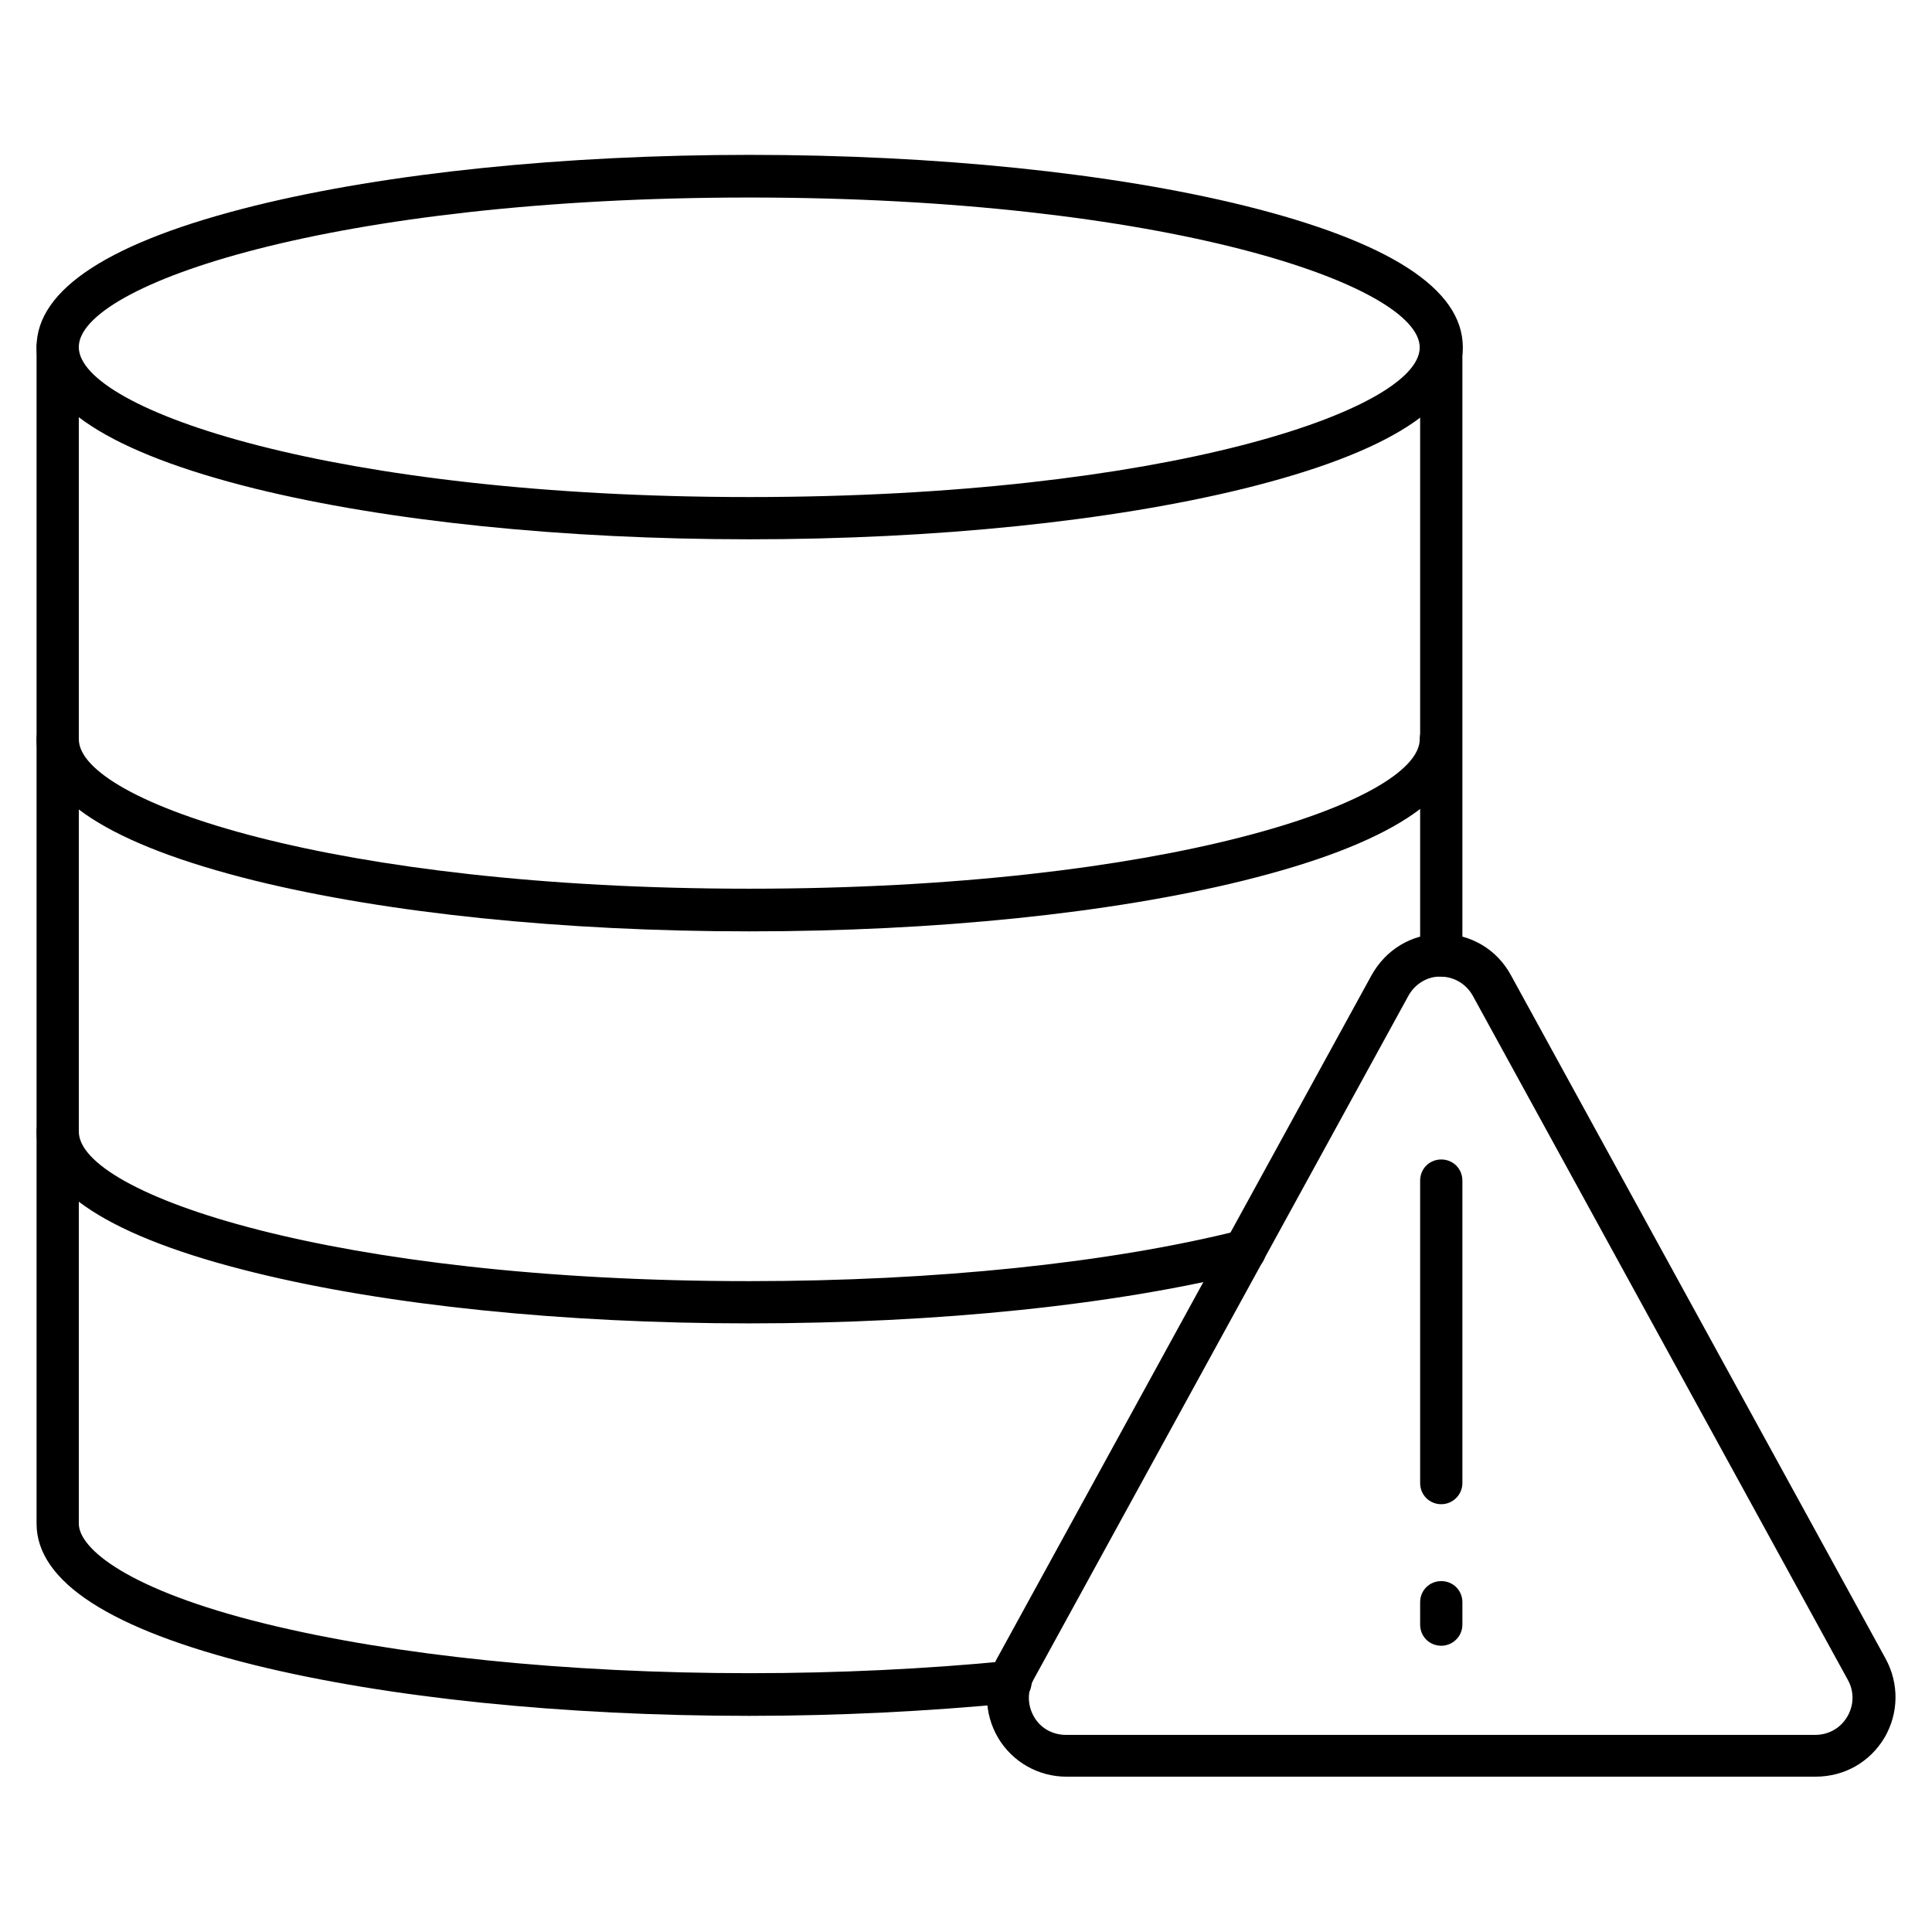
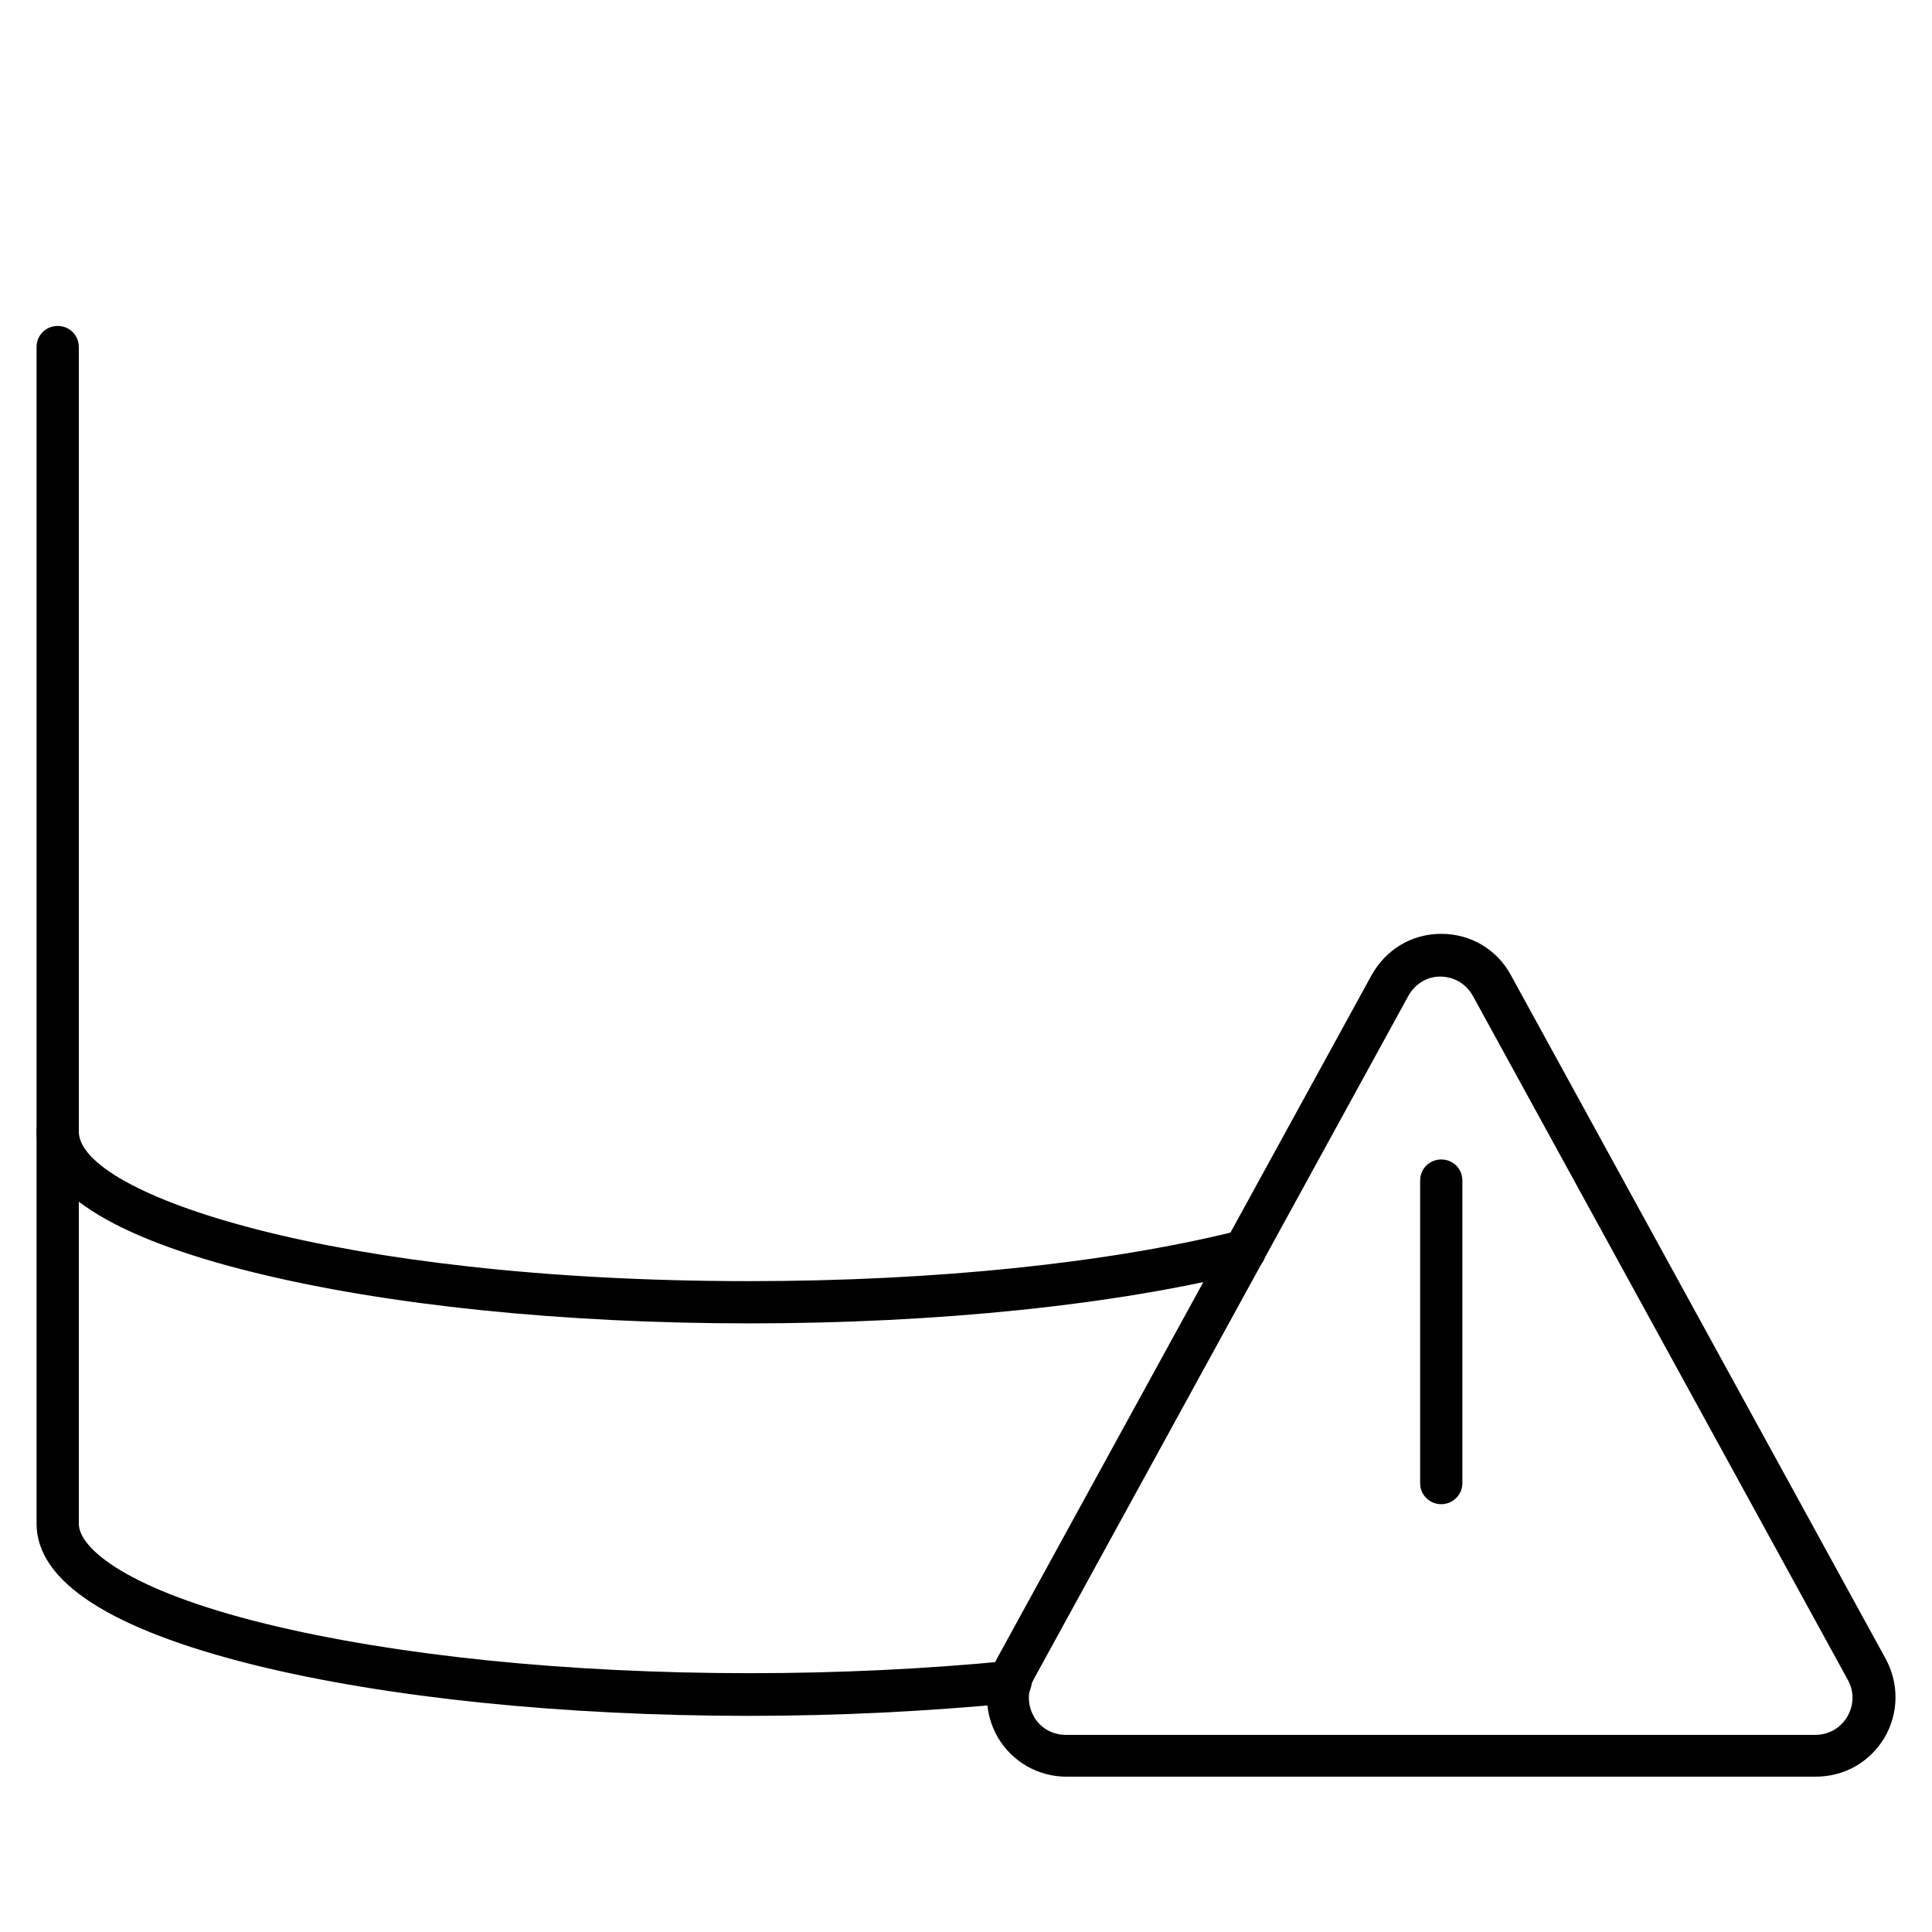
<svg xmlns="http://www.w3.org/2000/svg" fill="#000000" width="800px" height="800px" version="1.1" viewBox="144 144 512 512">
  <g>
-     <path d="m342.56 286.92c-49.375 0-95.949-4.812-130.99-13.434-38.398-9.52-57.879-22.168-57.879-37.508 0-15.34 19.48-27.988 57.992-37.504 35.043-8.621 81.617-13.434 130.99-13.434s95.949 4.812 130.99 13.434c38.402 9.516 57.992 22.055 57.992 37.504s-19.48 27.988-57.992 37.504c-35.156 8.621-81.617 13.438-131.11 13.438zm0-90.574c-110.05 0-177.68 23.062-177.68 39.633 0 16.57 67.625 39.746 177.68 39.746 110.05 0 177.68-23.062 177.68-39.633 0.004-16.57-67.508-39.746-177.68-39.746z" />
-     <path d="m342.56 390.82c-49.375 0-95.949-4.812-130.99-13.434-38.398-9.516-57.879-22.055-57.879-37.504 0-3.137 2.465-5.598 5.598-5.598 3.137 0 5.598 2.465 5.598 5.598 0 16.57 67.621 39.633 177.68 39.633 110.17 0 177.68-23.062 177.68-39.633 0-3.137 2.465-5.598 5.598-5.598 3.137 0 5.598 2.465 5.598 5.598 0 15.34-19.48 27.988-57.992 37.504-34.93 8.621-81.391 13.434-130.88 13.434z" />
    <path d="m342.56 494.71c-49.375 0-95.949-4.812-130.99-13.434-38.398-9.406-57.879-22.059-57.879-37.395 0-3.137 2.465-5.598 5.598-5.598 3.137 0 5.598 2.465 5.598 5.598 0 16.57 67.621 39.633 177.68 39.633 49.375 0 95.5-4.812 129.87-13.434 3.023-0.785 6.047 1.008 6.828 4.031 0.785 3.023-1.008 6.047-4.031 6.828-35.262 8.844-82.398 13.77-132.67 13.77z" />
-     <path d="m525.95 402.8c-3.137 0-5.598-2.465-5.598-5.598v-161.22c0-3.137 2.465-5.598 5.598-5.598 3.137 0 5.598 2.465 5.598 5.598v161.22c0 3.023-2.574 5.598-5.598 5.598z" />
    <path d="m342.56 598.72c-49.375 0-95.949-4.812-130.99-13.434-38.398-9.516-57.879-22.168-57.879-37.508v-311.8c0-3.137 2.465-5.598 5.598-5.598 3.137 0 5.598 2.465 5.598 5.598v311.8c0 6.606 12.988 17.578 49.484 26.535 34.258 8.398 79.715 13.098 128.3 13.098 23.625 0 46.688-1.121 68.52-3.246 3.023-0.336 5.82 1.902 6.156 5.039 0.336 3.137-1.902 5.82-5.039 6.156-22.277 2.129-45.676 3.359-69.75 3.359z" />
    <path d="m525.95 542.63c-3.137 0-5.598-2.465-5.598-5.598v-80.16c0-3.137 2.465-5.598 5.598-5.598 3.137 0 5.598 2.465 5.598 5.598v80.16c0 3.133-2.574 5.598-5.598 5.598z" />
-     <path d="m525.95 580.14c-3.137 0-5.598-2.465-5.598-5.598v-5.934c0-3.137 2.465-5.598 5.598-5.598 3.137 0 5.598 2.465 5.598 5.598v5.934c0 3.137-2.574 5.598-5.598 5.598z" />
    <path d="m625.14 614.84h-198.5c-7.5 0-14.332-3.918-18.137-10.301-3.805-6.492-3.918-14.332-0.336-20.938l99.305-181.15c3.805-6.828 10.637-10.973 18.473-10.973 7.836 0 14.777 4.141 18.473 10.973l99.309 181.15c3.582 6.606 3.469 14.441-0.336 20.938-3.918 6.492-10.637 10.297-18.25 10.297zm-107.93-206.89-99.305 181.15c-1.68 3.137-1.68 6.719 0.113 9.852 1.793 3.137 5.039 4.812 8.508 4.812h198.5c3.582 0 6.719-1.793 8.508-4.812 1.793-3.023 1.902-6.719 0.113-9.852l-99.305-181.15c-1.793-3.246-5.039-5.148-8.734-5.148-3.359-0.004-6.609 1.898-8.398 5.148z" />
  </g>
</svg>